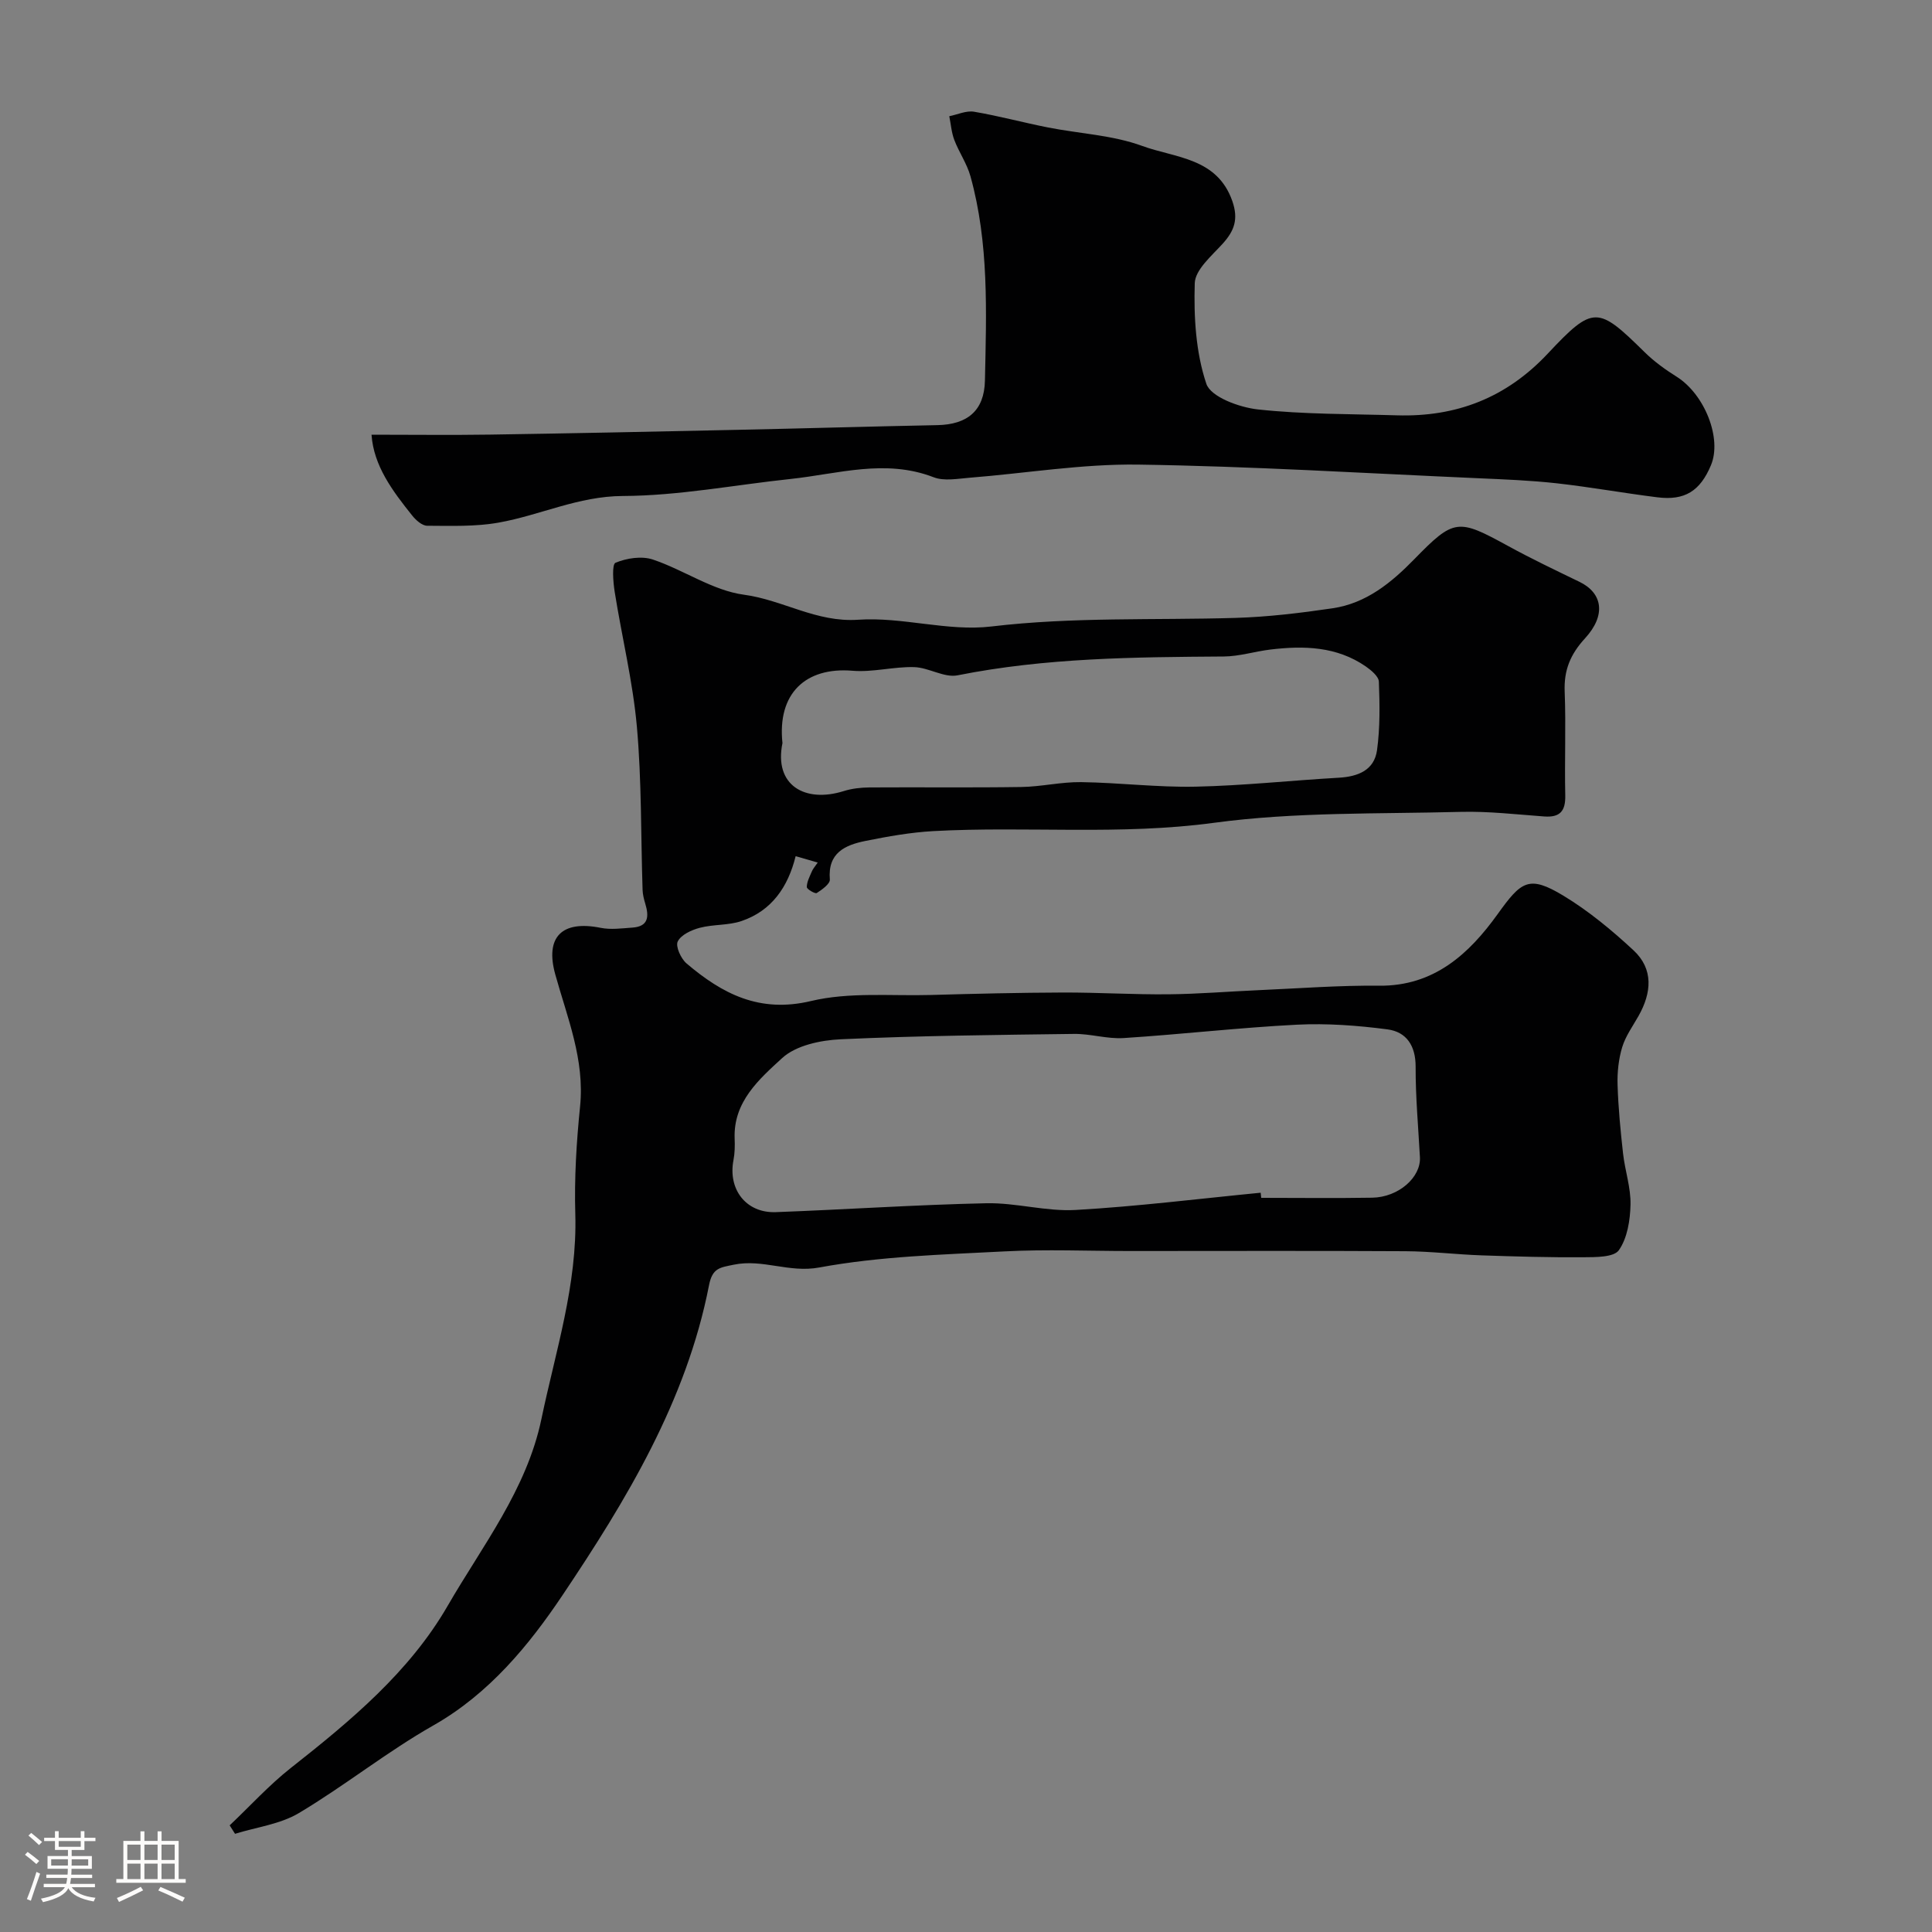
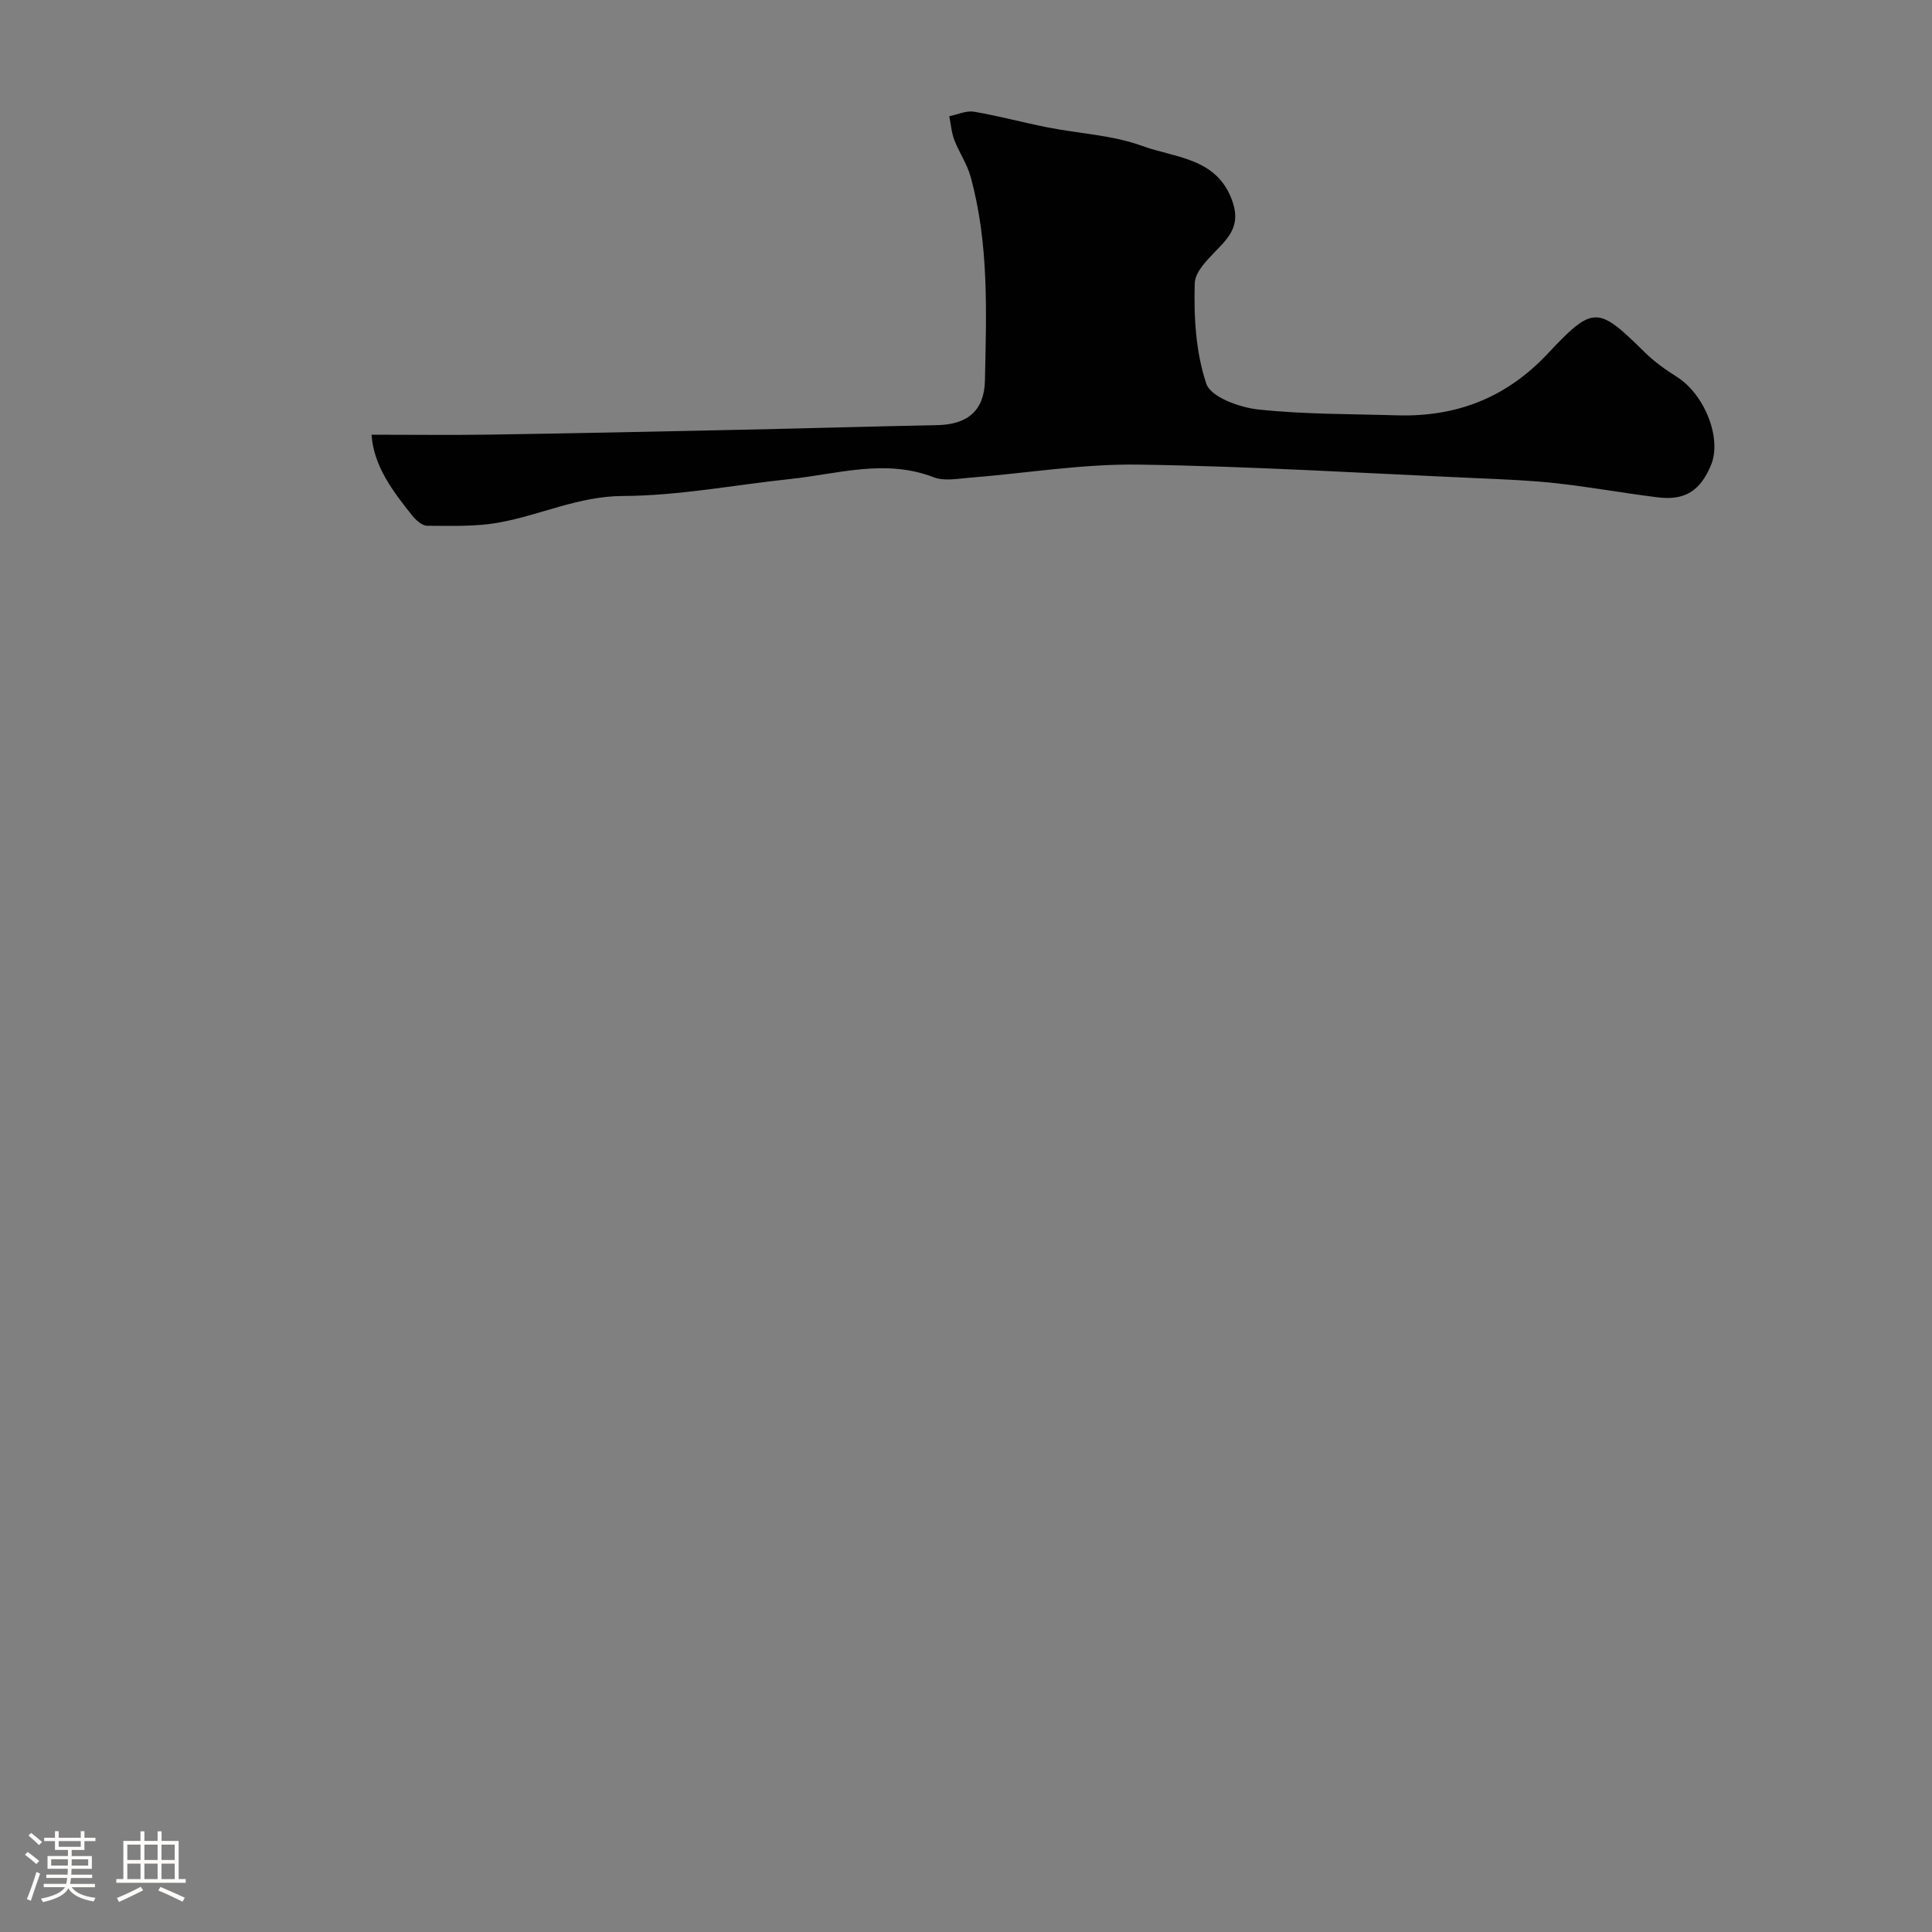
<svg xmlns="http://www.w3.org/2000/svg" enable-background="new 0 0 400 400" viewBox="0 0 400 400">
  <rect x="0" y="0" width="400" height="400" fill="#808080" stroke="none" />
  <path d="m5.17 384 .55-.58c.85.61 1.65 1.24 2.4 1.87l-.59.64c-.83-.73-1.62-1.38-2.36-1.93m1.22 9.53-.82-.34c.71-1.76 1.37-3.64 1.98-5.63.24.13.5.25.76.36-.6 1.67-1.24 3.54-1.92 5.61m-.5-13.5.57-.54c.56.44 1.31 1.06 2.26 1.87l-.64.64c-.68-.66-1.41-1.32-2.19-1.97m3.25.46h2.24v-1.36h.77v1.36h4.57v-1.36h.76v1.36h2.28v.69h-2.28v1.84h-2.64v1.26h4.18v2.64h-4.21c0 .45-.02.86-.05 1.21h4.32v.69h-4.38c-.04.34-.1.75-.19 1.22h5.15v.69h-4.82c.87 1.19 2.51 1.92 4.93 2.19-.17.31-.3.57-.37.76-2.77-.49-4.52-1.41-5.26-2.76-.56 1.26-2.3 2.23-5.24 2.9-.12-.24-.26-.48-.43-.72 2.73-.55 4.38-1.34 4.96-2.38h-4.38v-.69h4.65c.1-.38.17-.79.21-1.22h-4.32v-.69h4.4c.03-.34.05-.75.05-1.21h-4.2v-2.64h4.23v-1.26h-2.69v-1.84h-2.24zm1.46 4.46v1.29h3.45c.01-.4.02-.57.01-.53v-.32-.45h-3.46zm1.55-2.59h4.57v-1.19h-4.57zm6.11 2.59h-3.42v.77c-.01.19-.01.37-.02.53h3.44v-1.29z" fill="#fcfbfa" />
  <path d="m32.63 379.16h.82v1.98h3.54v7.89h1.46v.78h-14.37v-.78h1.46v-7.89h3.54v-1.98h.82v1.98h2.73zm-3.49 11.48.5.73c-1.61.82-3.28 1.63-5 2.41-.13-.27-.28-.55-.44-.82 1.75-.72 3.4-1.49 4.94-2.32m-2.78-5.55h2.73v-3.18h-2.73zm0 3.95h2.73v-3.2h-2.73zm3.54-3.95h2.73v-3.18h-2.73zm0 3.95h2.73v-3.2h-2.73zm7.89 4.68c-1.84-.92-3.51-1.7-5.02-2.32l.45-.73c1.89.8 3.57 1.55 5.04 2.23zm-1.62-11.81h-2.73v3.18h2.73zm-2.73 7.13h2.73v-3.2h-2.73z" fill="#fcfbfa" />
  <g fill="#010102">
-     <path d="m169.3 178.58c-1.64-.47-2.92-.84-4.57-1.32-1.58 6.41-4.98 11.31-11.2 13.43-2.72.93-5.83.66-8.64 1.4-1.72.45-3.88 1.44-4.57 2.83-.5 1 .65 3.55 1.81 4.54 7.4 6.29 15.1 10.34 25.79 7.79 7.92-1.89 16.52-1.02 24.82-1.25 9.12-.26 18.25-.48 27.38-.51 7.25-.02 14.51.44 21.76.37 6.26-.06 12.52-.59 18.78-.86 8.29-.36 16.58-1.01 24.86-.92 11.39.12 18.66-6.62 24.55-14.82 4.88-6.79 6.43-8.17 13.66-3.79 5.2 3.15 10 7.13 14.47 11.28 4.19 3.9 3.74 8.79 1.06 13.56-1.2 2.13-2.7 4.19-3.4 6.49-.75 2.48-1.04 5.21-.96 7.81.15 4.75.61 9.51 1.14 14.24.4 3.54 1.62 7.05 1.54 10.55-.07 3.22-.65 6.93-2.41 9.44-1.05 1.49-4.81 1.44-7.35 1.46-7.01.05-14.02-.15-21.03-.39-5.27-.18-10.53-.83-15.8-.86-18.99-.11-37.99-.04-56.98-.04-8.7 0-17.41-.38-26.09.08-12.81.67-25.75 1.01-38.3 3.33-6.28 1.16-11.72-1.82-17.69-.58-2.89.6-4.44.66-5.14 4.28-4.66 23.89-17.1 44.43-30.32 64.14-6.92 10.32-15.18 20.4-26.73 26.96-9.62 5.46-18.34 12.48-27.85 18.15-3.88 2.32-8.79 2.92-13.23 4.3-.37-.58-.74-1.17-1.11-1.75 4.21-3.98 8.14-8.32 12.67-11.89 12.36-9.73 24.54-19.86 32.44-33.52 7.2-12.46 16.38-24.11 19.43-38.7 2.93-14.05 7.45-27.8 7.02-42.45-.22-7.42.24-14.9.99-22.29.98-9.69-2.64-18.34-5.13-27.3-2.18-7.82 1.4-11.28 9.4-9.67 2.1.42 4.37.1 6.56-.05 3.39-.23 3.45-2.36 2.67-4.94-.28-.93-.53-1.91-.56-2.87-.37-11.26-.18-22.58-1.18-33.78-.84-9.38-3.12-18.62-4.6-27.95-.32-2.04-.6-5.68.18-6 2.31-.96 5.42-1.44 7.74-.66 6.4 2.15 12.37 6.41 18.85 7.28 8.06 1.08 15 5.78 23.65 5.18 9.11-.63 18.55 2.47 27.54 1.4 16.88-2.01 33.72-1.28 50.57-1.78 6.71-.2 13.44-1.01 20.09-1.99 6.96-1.02 12.15-5.26 16.95-10.18 8.23-8.44 9.03-8.4 19.35-2.75 4.85 2.66 9.85 5.04 14.83 7.45 4.81 2.33 5.55 6.9 1.17 11.68-3.06 3.33-4.41 6.61-4.23 11.06.28 7.15-.04 14.33.12 21.49.07 3.24-1.09 4.59-4.36 4.35-5.76-.42-11.54-1.1-17.3-.95-17.04.45-34.24-.01-51.05 2.26-19.43 2.63-38.77.67-58.11 1.72-4.7.26-9.41 1.1-14.04 2.03-4.2.85-7.87 2.43-7.4 7.99.07.89-1.61 2.1-2.71 2.8-.33.21-2.05-.78-2.06-1.23 0-1.07.59-2.17 1.03-3.21.23-.57.67-1.05 1.23-1.87zm91.71 68.36c.04.35.07.7.11 1.06 7.66 0 15.32.1 22.98-.03 5.45-.09 10.11-4.22 9.88-8.38-.34-6.25-.91-12.5-.89-18.75.01-4.36-1.92-7.21-5.84-7.72-6.18-.81-12.5-1.28-18.72-.97-11.98.61-23.92 2-35.9 2.77-3.4.22-6.86-.91-10.29-.86-16.09.21-32.19.37-48.26 1.11-4.17.19-9.27 1.26-12.14 3.89-4.71 4.33-10.13 9.01-9.84 16.65.06 1.49.04 3.02-.24 4.47-1.18 6.08 2.62 11.01 8.77 10.78 14.53-.54 29.05-1.53 43.58-1.84 6.15-.13 12.38 1.74 18.49 1.39 12.8-.73 25.54-2.33 38.31-3.57zm-99.01-93.09c-1.8 8.77 4.68 12.44 12.67 9.94 1.68-.53 3.53-.74 5.3-.76 10.49-.07 20.99.07 31.48-.09 4.12-.06 8.24-1.06 12.36-1.01 7.93.11 15.86 1.11 23.77.94 9.87-.21 19.72-1.29 29.59-1.85 3.98-.23 7.36-1.54 7.93-5.72.64-4.66.56-9.44.38-14.16-.04-1.1-1.58-2.37-2.71-3.16-6.02-4.16-12.82-4.33-19.74-3.5-3.24.39-6.45 1.42-9.67 1.44-18.46.13-36.88.26-55.11 3.9-2.77.55-5.97-1.62-8.99-1.7-4.25-.12-8.57 1.11-12.78.75-9.7-.8-15.58 4.71-14.48 14.98z" />
-     <path d="m76.92 90c8.45 0 16.51.1 24.58-.02 17.09-.26 34.19-.62 51.28-.99 13.76-.29 27.52-.7 41.28-.97 6.19-.12 9.73-2.95 9.86-9.23.3-14.18.86-28.43-3-42.31-.73-2.61-2.37-4.95-3.34-7.5-.59-1.55-.71-3.27-1.04-4.92 1.71-.34 3.51-1.2 5.12-.93 5.13.87 10.16 2.24 15.27 3.25 6.53 1.29 13.4 1.58 19.57 3.84 6.78 2.49 15.48 2.38 18.64 11.41 1.3 3.73.43 6.15-2.01 8.84-2.27 2.5-5.69 5.38-5.77 8.18-.21 6.96.21 14.3 2.4 20.81.92 2.73 6.83 4.89 10.69 5.31 9.52 1.03 19.17.93 28.76 1.22 12.3.37 22.65-3.62 31.24-12.78 9.46-10.09 10.37-9.82 20.06-.29 1.96 1.93 4.26 3.59 6.6 5.06 5.81 3.64 9.46 12.79 7.12 18.35-2.24 5.34-5.42 7.35-11.11 6.63-6.96-.87-13.87-2.12-20.83-2.9-5.41-.6-10.87-.81-16.32-1.05-23.45-1.03-46.9-2.48-70.37-2.82-11.6-.16-23.23 1.8-34.86 2.72-2.48.2-5.27.74-7.44-.1-10.01-3.87-19.8-.69-29.66.36-11.57 1.23-23.12 3.47-34.69 3.52-9.22.04-17.11 3.98-25.71 5.51-4.83.86-9.87.67-14.81.65-1.06-.01-2.35-1.18-3.11-2.14-4.07-5.08-7.96-10.29-8.4-16.71z" />
+     <path d="m76.92 90c8.45 0 16.51.1 24.58-.02 17.09-.26 34.19-.62 51.28-.99 13.76-.29 27.52-.7 41.28-.97 6.19-.12 9.73-2.95 9.86-9.23.3-14.18.86-28.43-3-42.31-.73-2.61-2.37-4.95-3.34-7.5-.59-1.55-.71-3.27-1.04-4.92 1.71-.34 3.51-1.2 5.12-.93 5.13.87 10.16 2.24 15.27 3.25 6.53 1.29 13.4 1.58 19.57 3.84 6.78 2.49 15.48 2.38 18.64 11.41 1.3 3.73.43 6.15-2.01 8.84-2.27 2.5-5.69 5.38-5.77 8.18-.21 6.96.21 14.3 2.4 20.81.92 2.73 6.83 4.89 10.69 5.31 9.52 1.03 19.17.93 28.76 1.22 12.3.37 22.65-3.62 31.24-12.78 9.46-10.09 10.37-9.82 20.06-.29 1.96 1.93 4.26 3.59 6.6 5.06 5.81 3.64 9.46 12.79 7.12 18.35-2.24 5.34-5.42 7.35-11.11 6.63-6.96-.87-13.87-2.12-20.83-2.9-5.41-.6-10.87-.81-16.32-1.05-23.45-1.03-46.9-2.48-70.37-2.82-11.6-.16-23.23 1.8-34.86 2.72-2.48.2-5.27.74-7.44-.1-10.01-3.87-19.8-.69-29.66.36-11.57 1.23-23.12 3.47-34.69 3.52-9.22.04-17.11 3.98-25.71 5.51-4.83.86-9.87.67-14.81.65-1.06-.01-2.35-1.18-3.11-2.14-4.07-5.08-7.96-10.29-8.4-16.71" />
  </g>
</svg>